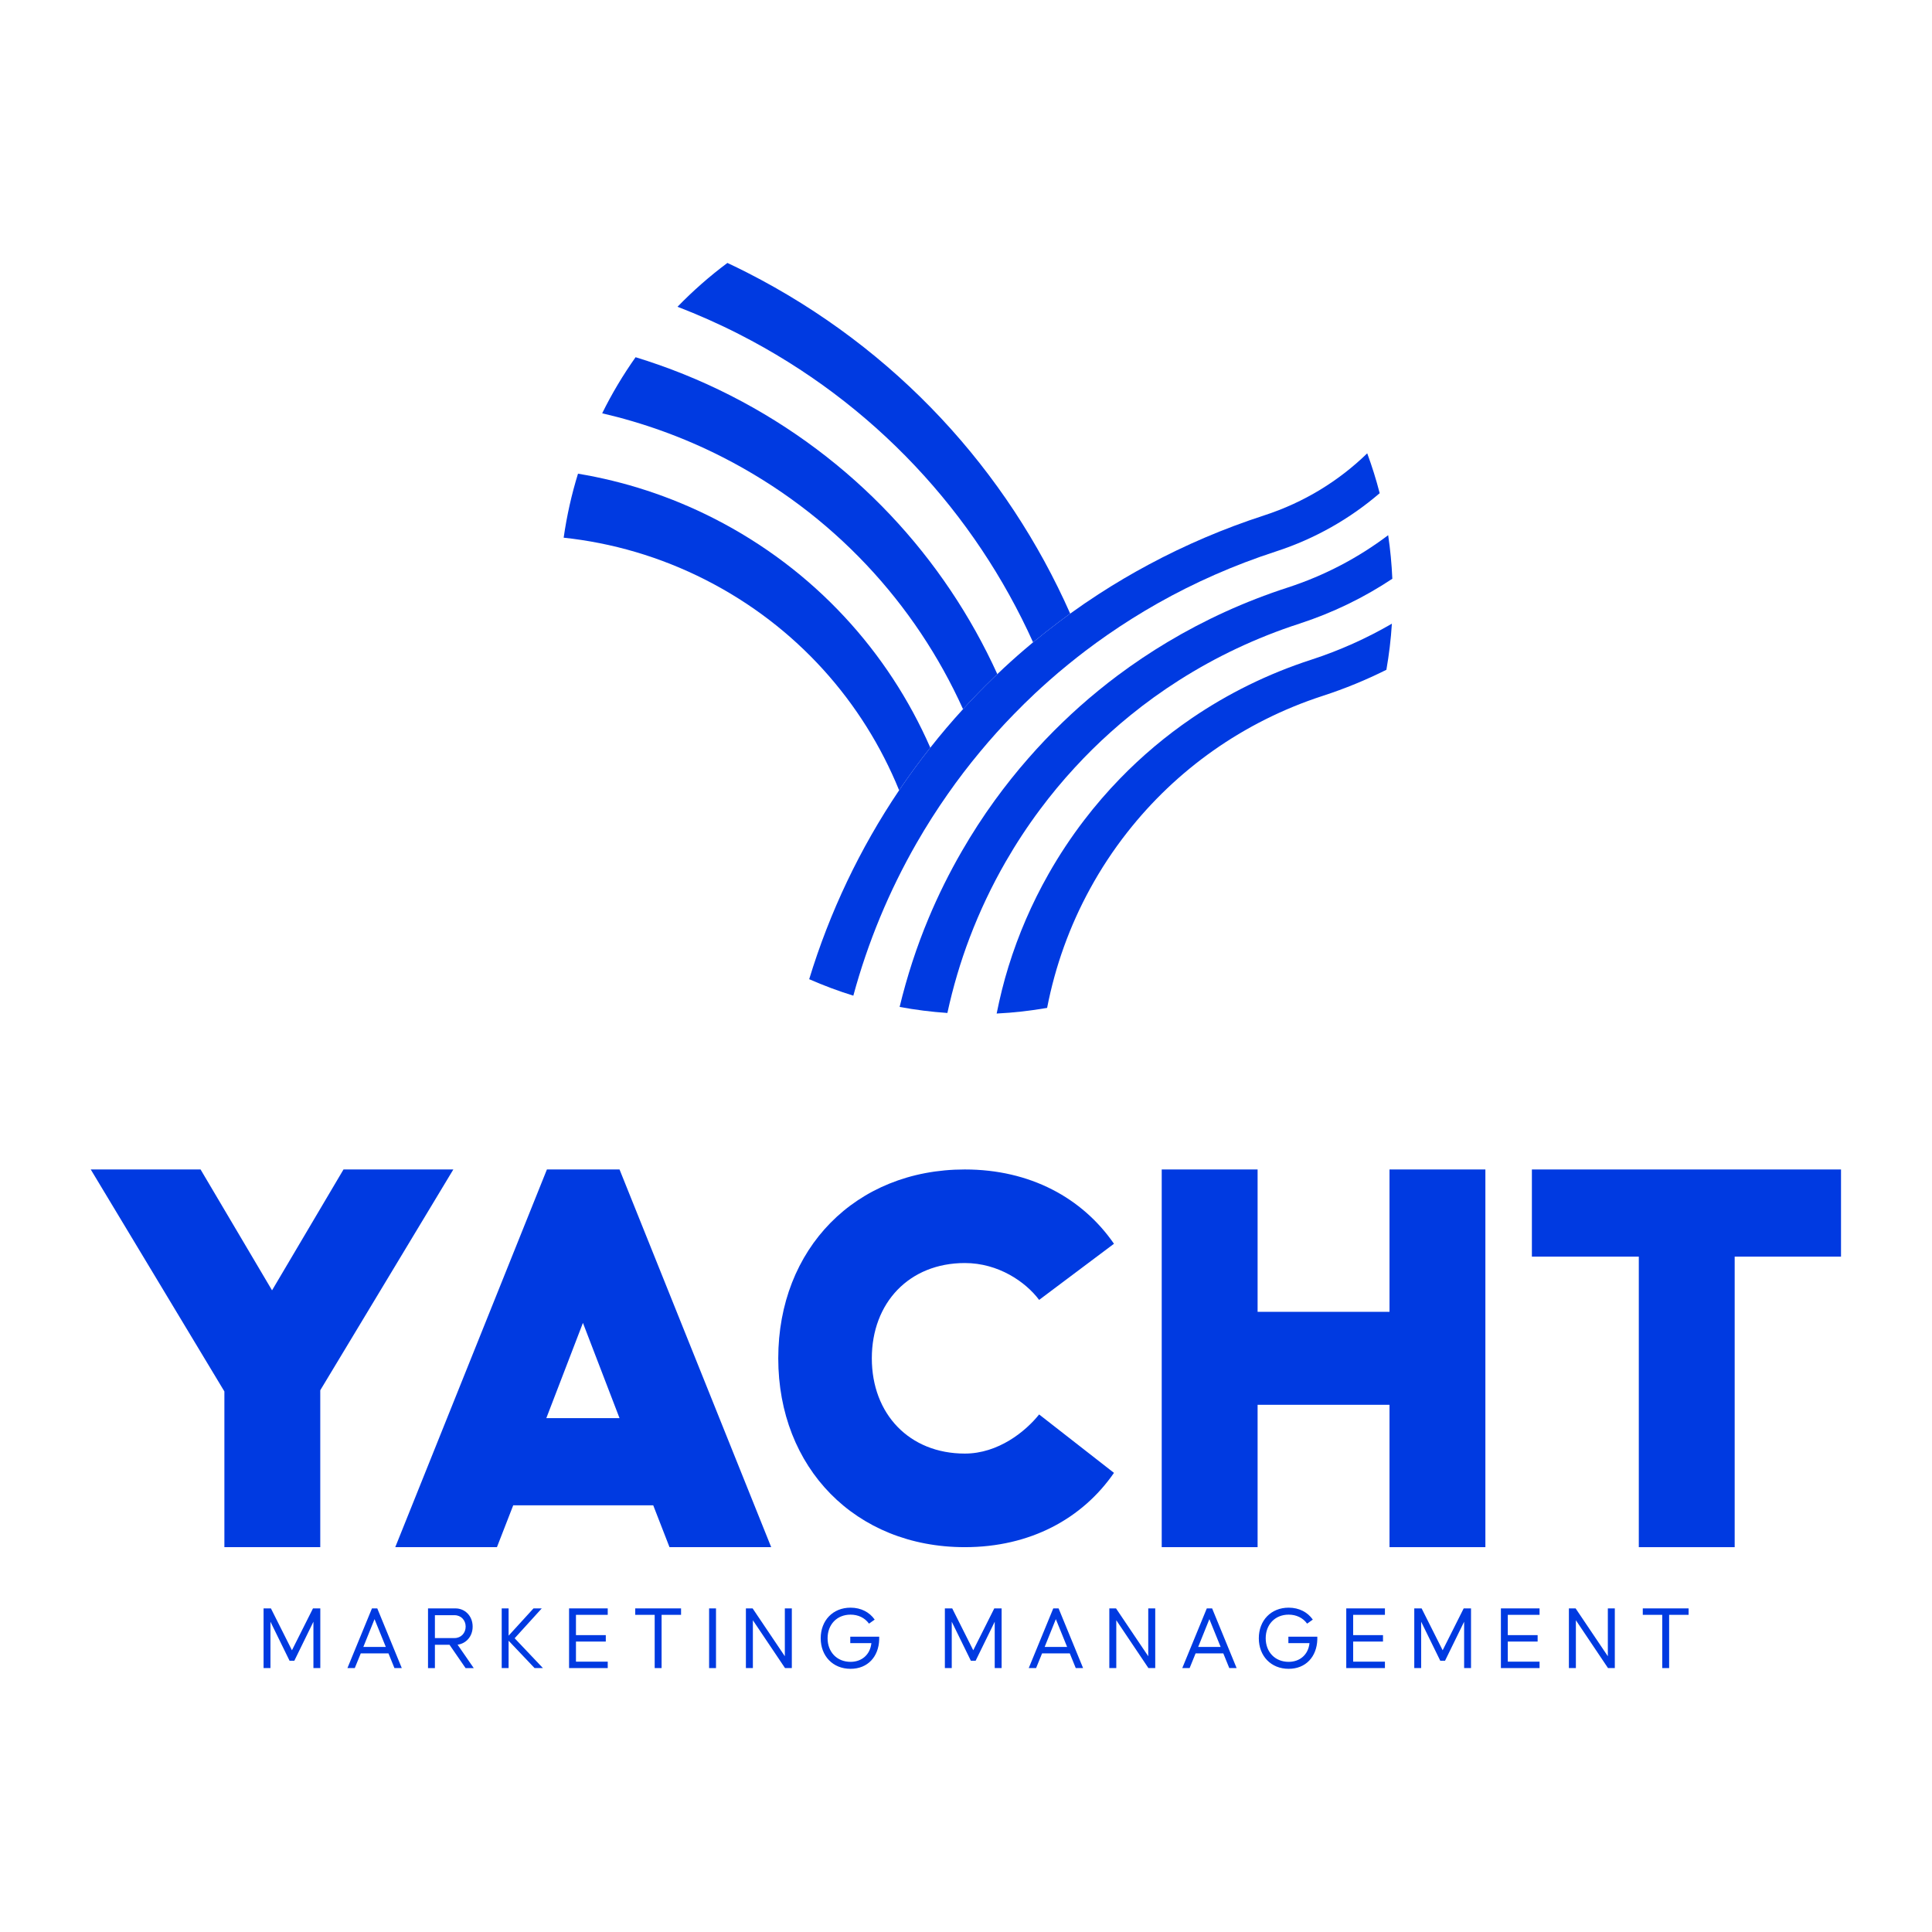
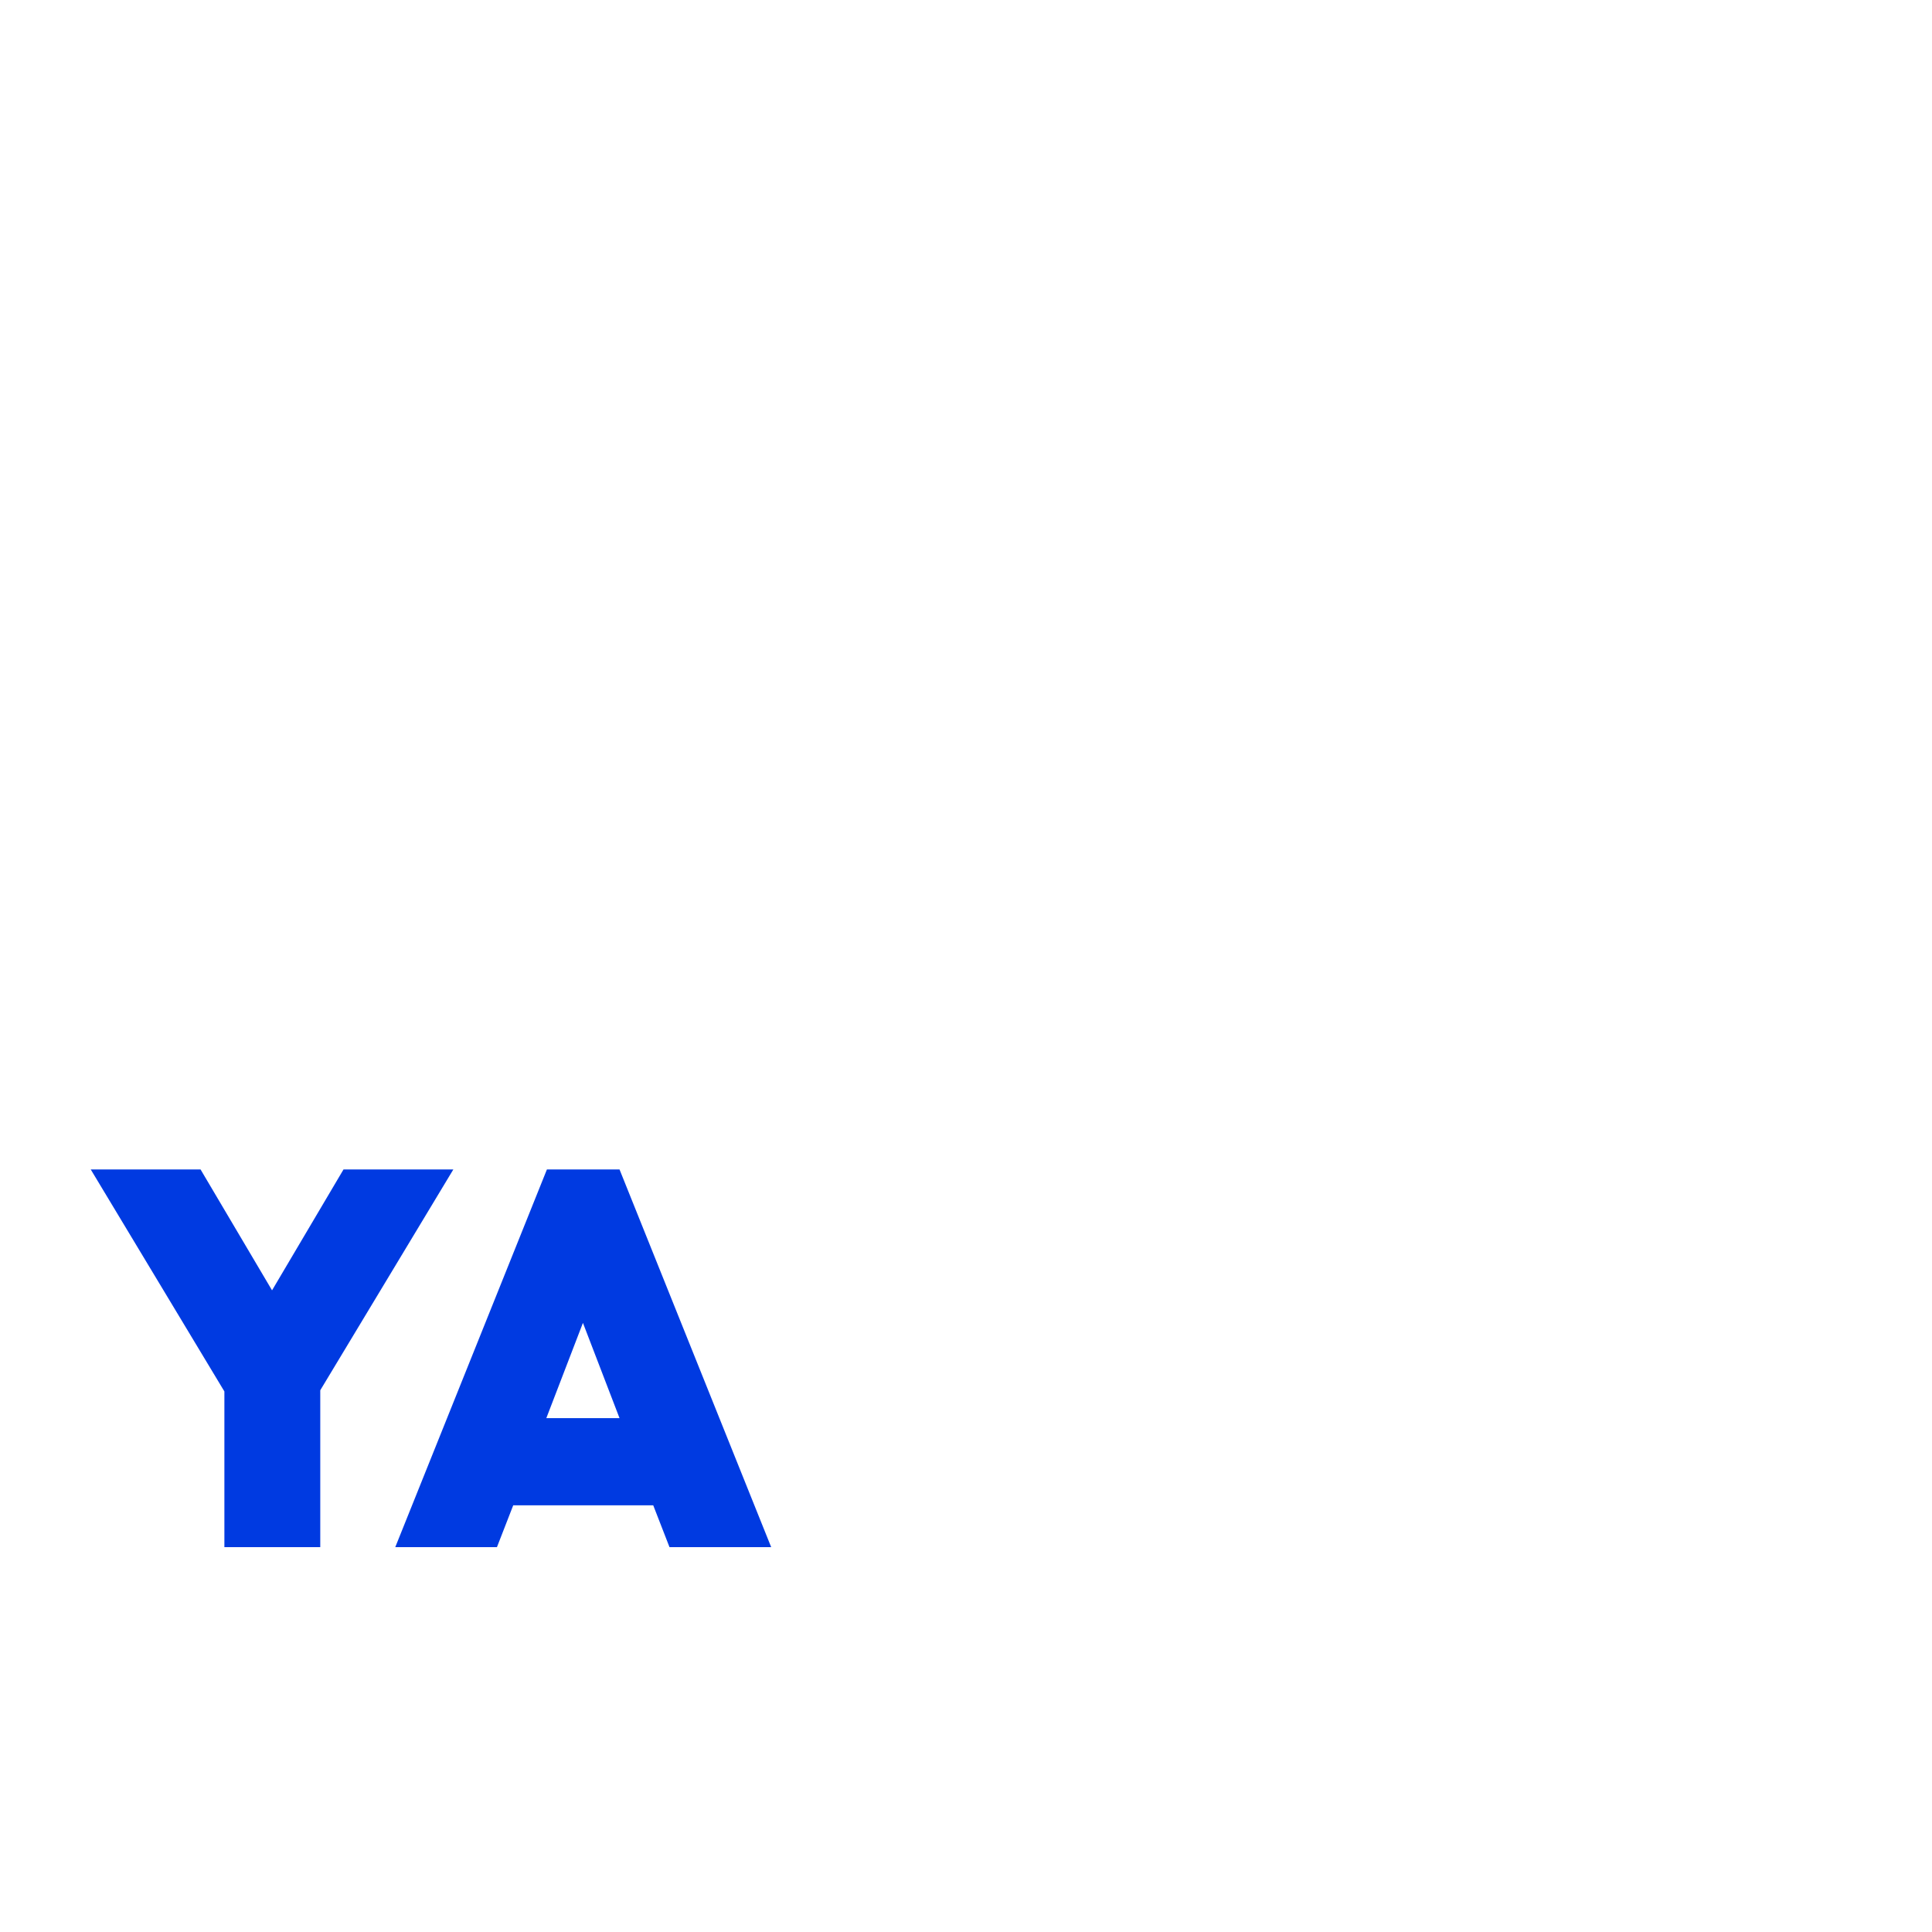
<svg xmlns="http://www.w3.org/2000/svg" width="189" height="189" viewBox="0 0 189 189" fill="none">
  <path d="M21.951 136.119L8.878 114.405H19.621L26.613 126.228L33.603 114.405H44.347L31.33 136.005V151.352H21.951V136.119Z" fill="#003AE1" />
  <path d="M60.607 138.733L57.026 129.412L53.444 138.733H60.607ZM53.502 114.405H60.607L75.443 151.352H65.495L63.904 147.26H50.206L48.614 151.352H38.667L53.502 114.405Z" fill="#003AE1" />
  <mask id="mask0_23_3" style="mask-type:luminance" maskUnits="userSpaceOnUse" x="0" y="0" width="189" height="189">
-     <path d="M0 3.16089e-05H188.976V188.976H0V3.16089e-05Z" fill="white" />
-   </mask>
+     </mask>
  <g mask="url(#mask0_23_3)">
    <path d="M76.134 132.878C76.134 122.17 83.679 114.404 94.387 114.404C100.766 114.404 105.87 117.178 108.976 121.672L101.654 127.164C100.323 125.389 97.659 123.558 94.387 123.558C88.948 123.558 85.287 127.441 85.287 132.878C85.287 138.316 88.948 142.198 94.387 142.198C97.659 142.198 100.323 140.036 101.654 138.37L108.976 144.085C105.87 148.578 100.766 151.353 94.387 151.353C83.679 151.353 76.134 143.586 76.134 132.878Z" fill="#003AE1" />
    <path d="M113.647 114.404H123.026V128.331H135.93V114.404H145.309V151.352H135.93V137.426H123.026V151.352H113.647V114.404Z" fill="#003AE1" />
    <path d="M160.318 122.931H149.859V114.405H180.099V122.931H169.697V151.353H160.318V122.931Z" fill="#003AE1" />
    <path d="M128.261 64.541C124.015 65.919 120.11 67.861 116.601 70.25C114.046 71.991 111.697 73.971 109.579 76.153C108.329 77.439 107.157 78.798 106.071 80.217C104.783 81.897 103.615 83.661 102.575 85.497C100.946 88.367 99.629 91.409 98.653 94.566C98.186 96.069 97.81 97.602 97.499 99.151C99.174 99.07 100.819 98.878 102.435 98.599C103.229 94.506 104.649 90.57 106.637 86.941C107.697 85.002 108.918 83.147 110.289 81.406C115.031 75.365 121.557 70.621 129.407 68.071C131.574 67.367 133.649 66.511 135.625 65.523C135.885 64.045 136.067 62.541 136.162 61.013C133.707 62.437 131.07 63.629 128.261 64.541Z" fill="#003AE1" />
    <path d="M98.4 84.267C99.415 82.508 100.532 80.807 101.751 79.176C102.81 77.756 103.942 76.388 105.148 75.083C106.251 73.882 107.416 72.73 108.639 71.635C109.272 71.066 109.92 70.511 110.586 69.972C112.094 68.747 113.68 67.604 115.343 66.547C118.935 64.262 122.874 62.387 127.114 61.01C130.412 59.939 133.454 58.447 136.206 56.618C136.143 55.176 136.008 53.754 135.799 52.355C132.907 54.542 129.608 56.295 125.967 57.478C121.776 58.838 117.85 60.638 114.222 62.807C112.538 63.814 110.918 64.899 109.367 66.058L109.364 66.059C108.732 66.531 108.111 67.016 107.502 67.515C106.86 68.035 106.235 68.568 105.622 69.114C105.064 69.61 104.519 70.118 103.982 70.634C102.795 71.774 101.662 72.964 100.586 74.196C99.426 75.519 98.331 76.896 97.302 78.316C96.152 79.904 95.086 81.551 94.106 83.247C92.882 85.363 91.79 87.556 90.846 89.814C89.668 92.622 88.726 95.531 88.006 98.504C89.535 98.788 91.094 98.987 92.679 99.095C93.227 96.575 93.954 94.104 94.868 91.707C95.846 89.138 97.026 86.65 98.4 84.267Z" fill="#003AE1" />
-     <path d="M89.666 82.477C90.609 80.834 91.626 79.234 92.714 77.683C93.709 76.258 94.764 74.878 95.878 73.54C96.926 72.275 98.029 71.049 99.181 69.871C99.848 69.183 100.53 68.513 101.23 67.855C101.685 67.43 102.146 67.01 102.614 66.597C103.23 66.049 103.861 65.516 104.504 64.994C105.056 64.544 105.614 64.105 106.182 63.672C106.886 63.138 107.606 62.614 108.34 62.106C109.913 61.014 111.546 59.989 113.234 59.032C116.849 56.99 120.72 55.279 124.82 53.947C128.669 52.697 132.08 50.73 134.969 48.248C134.628 46.92 134.22 45.62 133.75 44.347C130.989 47.034 127.586 49.146 123.674 50.416C119.705 51.706 115.933 53.322 112.382 55.227C110.705 56.124 109.077 57.086 107.501 58.107C106.545 58.726 105.609 59.366 104.693 60.027C104.329 60.288 103.969 60.554 103.612 60.822C102.745 61.475 101.893 62.146 101.062 62.834C100.79 63.063 100.517 63.292 100.245 63.523C99.329 64.306 98.434 65.114 97.565 65.947C97.452 66.05 97.341 66.158 97.23 66.266C96.188 67.271 95.18 68.306 94.21 69.373C93.096 70.588 92.028 71.844 91.009 73.142C89.937 74.493 88.92 75.886 87.958 77.311C84.128 82.993 81.16 89.226 79.16 95.791C80.561 96.404 82 96.947 83.478 97.402C84.897 92.175 86.98 87.156 89.666 82.477Z" fill="#003AE1" />
+     <path d="M89.666 82.477C90.609 80.834 91.626 79.234 92.714 77.683C93.709 76.258 94.764 74.878 95.878 73.54C96.926 72.275 98.029 71.049 99.181 69.871C99.848 69.183 100.53 68.513 101.23 67.855C101.685 67.43 102.146 67.01 102.614 66.597C103.23 66.049 103.861 65.516 104.504 64.994C105.056 64.544 105.614 64.105 106.182 63.672C106.886 63.138 107.606 62.614 108.34 62.106C109.913 61.014 111.546 59.989 113.234 59.032C116.849 56.99 120.72 55.279 124.82 53.947C128.669 52.697 132.08 50.73 134.969 48.248C134.628 46.92 134.22 45.62 133.75 44.347C130.989 47.034 127.586 49.146 123.674 50.416C119.705 51.706 115.933 53.322 112.382 55.227C110.705 56.124 109.077 57.086 107.501 58.107C106.545 58.726 105.609 59.366 104.693 60.027C104.329 60.288 103.969 60.554 103.612 60.822C102.745 61.475 101.893 62.146 101.062 62.834C100.79 63.063 100.517 63.292 100.245 63.523C99.329 64.306 98.434 65.114 97.565 65.947C97.452 66.05 97.341 66.158 97.23 66.266C93.096 70.588 92.028 71.844 91.009 73.142C89.937 74.493 88.92 75.886 87.958 77.311C84.128 82.993 81.16 89.226 79.16 95.791C80.561 96.404 82 96.947 83.478 97.402C84.897 92.175 86.98 87.156 89.666 82.477Z" fill="#003AE1" />
    <path d="M66.278 30.009C68.301 30.788 70.305 31.675 72.279 32.682C85.538 39.439 95.381 50.25 101.062 62.834C101.894 62.146 102.745 61.475 103.611 60.822C103.969 60.554 104.329 60.288 104.693 60.027C98.53 46.098 87.716 34.12 73.085 26.663C72.445 26.338 71.803 26.024 71.159 25.722C69.418 27.018 67.789 28.455 66.278 30.009Z" fill="#003AE1" />
    <path d="M94.21 69.373C95.181 68.306 96.188 67.271 97.23 66.266C97.341 66.158 97.453 66.05 97.565 65.947C92.39 54.577 83.47 44.811 71.47 38.695C68.434 37.149 65.325 35.909 62.177 34.945C60.952 36.679 59.855 38.51 58.909 40.43C62.901 41.359 66.846 42.765 70.663 44.709C81.511 50.238 89.562 59.081 94.21 69.373Z" fill="#003AE1" />
    <path d="M87.958 77.311C88.92 75.885 89.937 74.492 91.008 73.141C86.912 63.783 79.67 55.727 69.854 50.724C65.553 48.532 61.066 47.09 56.544 46.339C55.916 48.363 55.449 50.455 55.141 52.6C59.861 53.105 64.569 54.455 69.05 56.739C77.969 61.284 84.457 68.712 87.958 77.311Z" fill="#003AE1" />
    <path d="M31.334 163.182H30.661V158.646L28.793 162.464H28.326L26.457 158.646V163.182H25.784V157.344H26.503L28.56 161.44L30.617 157.344H31.334V163.182Z" fill="#003AE1" />
    <path d="M37.743 161.116L36.639 158.395L35.543 161.116H37.743ZM38.003 161.746H35.291L34.707 163.182H33.988L36.387 157.344H36.908L39.306 163.182H38.587L38.003 161.746Z" fill="#003AE1" />
    <path d="M42.545 160.245H44.467C45.105 160.245 45.554 159.751 45.554 159.123C45.554 158.503 45.105 158.009 44.467 158.009H42.545V160.245ZM45.545 163.183L43.973 160.901H42.545V163.183H41.871V157.344H44.566C45.446 157.344 46.237 158.044 46.237 159.123C46.237 160.12 45.563 160.793 44.763 160.892L46.345 163.183H45.545Z" fill="#003AE1" />
    <path d="M52.296 163.182L49.754 160.505V163.182H49.08V157.344H49.754V160.012L52.189 157.344H52.997L50.346 160.264L53.113 163.182H52.296Z" fill="#003AE1" />
    <path d="M56.344 157.973V159.958H59.262V160.587H56.344V162.554H59.452V163.182H55.67V157.343H59.452V157.973H56.344Z" fill="#003AE1" />
-     <path d="M66.625 157.973H64.721V163.182H64.046V157.973H62.142V157.343H66.625V157.973Z" fill="#003AE1" />
    <path d="M69.369 157.344H70.044V163.183H69.369V157.344Z" fill="#003AE1" />
    <path d="M77.461 157.344V163.182H76.796L73.651 158.502V163.182H72.969V157.344H73.626L76.778 162.024V157.344H77.461Z" fill="#003AE1" />
    <path d="M83.205 163.254C81.472 163.254 80.287 161.997 80.287 160.264C80.287 158.529 81.472 157.272 83.205 157.272C84.239 157.272 85.065 157.721 85.568 158.44L85.011 158.834C84.599 158.26 83.951 157.954 83.205 157.954C81.867 157.954 80.96 158.925 80.96 160.264C80.96 161.602 81.867 162.572 83.205 162.572C84.311 162.572 85.128 161.862 85.244 160.74H83.179V160.11H86.008V160.398C85.955 162.06 84.893 163.254 83.205 163.254Z" fill="#003AE1" />
    <path d="M97.984 163.182H97.31V158.646L95.442 162.464H94.976L93.106 158.646V163.182H92.433V157.344H93.152L95.209 161.44L97.266 157.344H97.984V163.182Z" fill="#003AE1" />
    <path d="M104.393 161.116L103.289 158.395L102.193 161.116H104.393ZM104.653 161.746H101.941L101.357 163.182H100.638L103.037 157.344H103.558L105.955 163.182H105.237L104.653 161.746Z" fill="#003AE1" />
    <path d="M113.012 157.344V163.182H112.346L109.202 158.502V163.182H108.52V157.344H109.177L112.329 162.024V157.344H113.012Z" fill="#003AE1" />
    <path d="M119.412 161.116L118.308 158.395L117.212 161.116H119.412ZM119.672 161.746H116.96L116.376 163.182H115.657L118.056 157.344H118.577L120.974 163.182H120.256L119.672 161.746Z" fill="#003AE1" />
    <path d="M126.064 163.254C124.331 163.254 123.145 161.997 123.145 160.264C123.145 158.529 124.331 157.272 126.064 157.272C127.097 157.272 127.924 157.721 128.427 158.44L127.869 158.834C127.457 158.26 126.809 157.954 126.064 157.954C124.725 157.954 123.819 158.925 123.819 160.264C123.819 161.602 124.725 162.572 126.064 162.572C127.169 162.572 127.987 161.862 128.103 160.74H126.037V160.11H128.867V160.398C128.813 162.06 127.752 163.254 126.064 163.254Z" fill="#003AE1" />
    <path d="M132.374 157.973V159.958H135.293V160.587H132.374V162.554H135.482V163.182H131.7V157.343H135.482V157.973H132.374Z" fill="#003AE1" />
    <path d="M143.904 163.182H143.23V158.646L141.362 162.464H140.896L139.026 158.646V163.182H138.353V157.344H139.072L141.129 161.44L143.186 157.344H143.904V163.182Z" fill="#003AE1" />
-     <path d="M147.501 157.973V159.958H150.42V160.587H147.501V162.554H150.609V163.182H146.828V157.343H150.609V157.973H147.501Z" fill="#003AE1" />
    <path d="M157.971 157.344V163.182H157.306L154.162 158.502V163.182H153.479V157.344H154.137L157.289 162.024V157.344H157.971Z" fill="#003AE1" />
    <path d="M165.189 157.973H163.285V163.182H162.611V157.973H160.707V157.343H165.189V157.973Z" fill="#003AE1" />
  </g>
</svg>